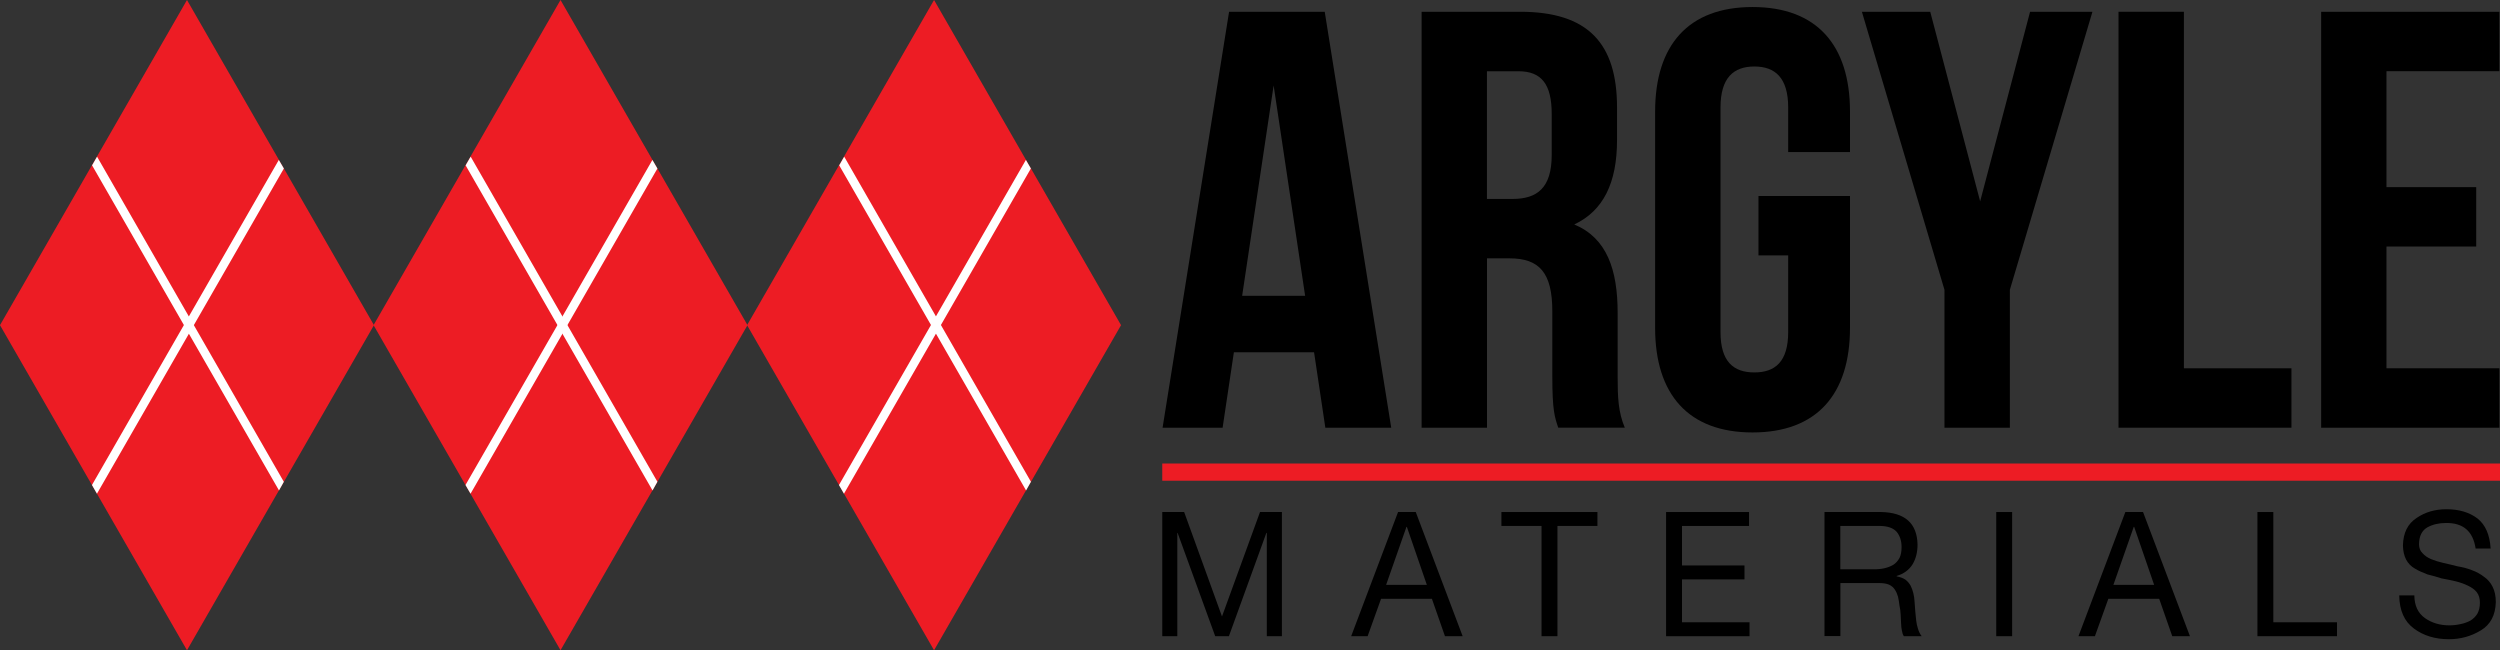
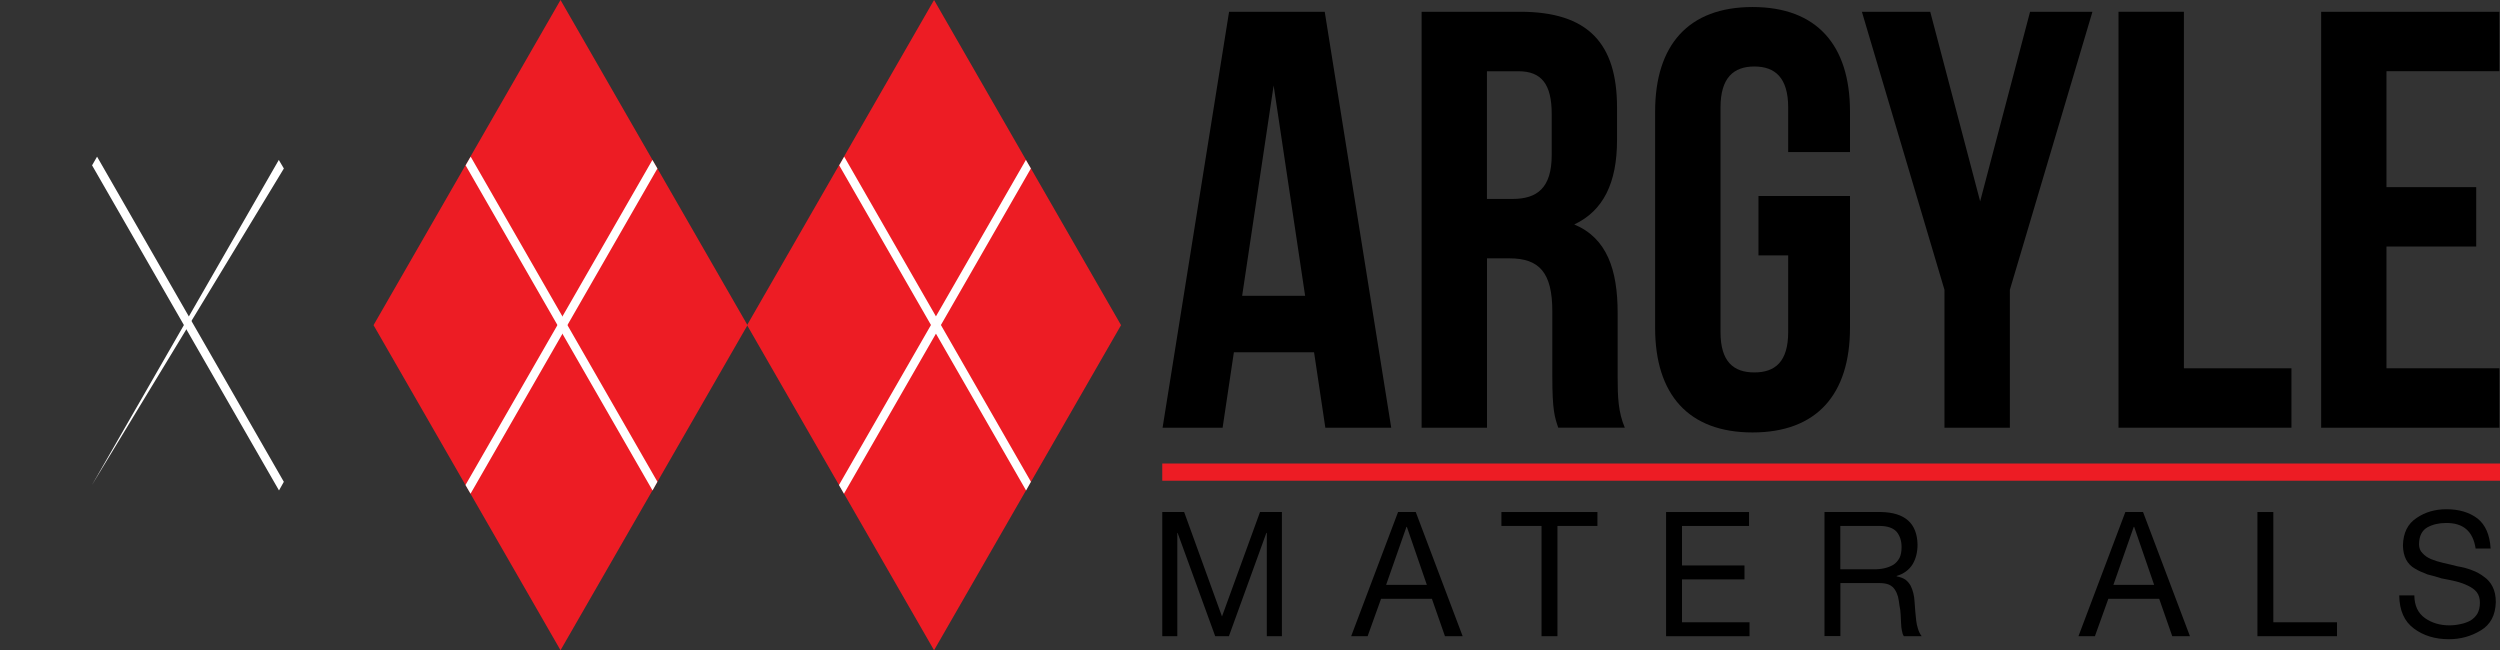
<svg xmlns="http://www.w3.org/2000/svg" id="Layer_2" data-name="Layer 2" viewBox="0 0 405.65 105.51">
  <rect x="0" y="0" width="405.65" height="105.51" fill="#333333" stroke="none" />
  <defs>
    <style>
      .cls-1 {
        fill: #fff;
      }

      .cls-2 {
        fill: #ed1c24;
      }
    </style>
  </defs>
  <g id="Layer_1-2" data-name="Layer 1">
    <g>
      <path d="M225.75,69.4h-10.7l-1.83-12.24h-13.01l-1.83,12.24h-9.74L199.43,1.91h15.52l10.79,67.49Zm-24.2-21.4h10.22l-5.11-34.13-5.11,34.13Z" />
      <path d="M252.84,69.4c-.58-1.73-.96-2.8-.96-8.29v-10.61c0-6.27-2.12-8.58-6.94-8.58h-3.66v27.48h-10.61V1.91h16c10.99,0,15.71,5.11,15.71,15.52v5.3c0,6.94-2.22,11.47-6.94,13.69,5.3,2.22,7.04,7.33,7.04,14.37v10.41c0,3.28,.1,5.69,1.16,8.19h-10.8Zm-11.57-57.85v20.73h4.15c3.95,0,6.36-1.73,6.36-7.13v-6.65c0-4.82-1.64-6.94-5.4-6.94h-5.11Z" />
      <path d="M285.33,31.8h14.85v21.4c0,10.8-5.4,16.97-15.81,16.97s-15.81-6.17-15.81-16.97V18.11c0-10.8,5.4-16.97,15.81-16.97s15.81,6.17,15.81,16.97v6.56h-10.03v-7.23c0-4.82-2.12-6.65-5.49-6.65s-5.49,1.83-5.49,6.65V53.88c0,4.82,2.12,6.55,5.49,6.55s5.49-1.73,5.49-6.55v-12.44h-4.82v-9.64Z" />
      <path d="M315.51,47.03L302.11,1.91h11.09l8.1,30.76,8.1-30.76h10.12l-13.4,45.12v22.37h-10.61v-22.37h0Z" />
      <path d="M343.75,1.91h10.61V59.76h17.45v9.64h-28.06V1.91Z" />
      <path d="M387.23,30.36h14.56v9.64h-14.56v19.76h18.32v9.64h-28.92V1.91h28.92V11.55h-18.32V30.36Z" />
      <path d="M188.59,83.08h3.55l6.14,16.95,6.17-16.95h3.55v20.15h-2.45v-16.76h-.07l-6.08,16.76h-2.22l-6.1-16.76h-.05v16.76h-2.44v-20.15Z" />
      <path d="M226.85,83.08h2.87l7.61,20.15h-2.87l-2.12-6.07h-8.25l-2.18,6.07h-2.67l7.61-20.15Zm-1.93,11.82h6.6l-3.24-9.41h-.07l-3.3,9.41Z" />
      <path d="M250.12,85.34h-6.5v-2.26h15.58v2.26h-6.49v17.89h-2.58v-17.89Z" />
      <path d="M270.34,83.08h13.46v2.26h-10.88v6.41h10.14v2.26h-10.14v6.96h10.96v2.26h-13.54v-20.15h0Z" />
      <path d="M296.02,83.08h9.19c3.88,.07,5.86,1.83,5.93,5.28,0,1.22-.26,2.28-.79,3.18-.57,.93-1.44,1.57-2.6,1.91v.07c.57,.11,1.04,.28,1.42,.53,.34,.26,.62,.59,.84,.97,.38,.75,.6,1.64,.65,2.66,.06,1.01,.15,2.01,.26,2.99,.05,.47,.15,.92,.29,1.35,.13,.45,.33,.86,.6,1.21h-2.89c-.16-.23-.26-.53-.32-.91-.07-.33-.12-.73-.13-1.19-.03-.45-.05-.92-.07-1.4-.02-.49-.08-.97-.19-1.46-.06-.51-.13-.99-.24-1.45-.12-.43-.29-.82-.52-1.16-.22-.34-.53-.6-.93-.79-.4-.17-.92-.26-1.56-.26h-6.34v8.6h-2.58v-20.15h0Zm8.01,9.29c1.25,.02,2.31-.22,3.17-.72,.42-.27,.76-.65,1.02-1.13,.22-.45,.33-1.03,.33-1.75,0-1.01-.27-1.84-.8-2.48-.56-.62-1.45-.93-2.67-.95h-6.47v7.03h5.42Z" />
-       <path d="M323.91,83.08h2.58v20.15h-2.58v-20.15Z" />
      <path d="M344.86,83.08h2.87l7.61,20.15h-2.87l-2.12-6.07h-8.25l-2.18,6.07h-2.67l7.61-20.15Zm-1.93,11.82h6.6l-3.24-9.41h-.07l-3.3,9.41Z" />
      <path d="M366.29,83.08h2.58v17.89h10.33v2.26h-12.91v-20.15Z" />
      <path d="M401.69,88.98c-.42-2.78-2.02-4.16-4.82-4.12-1.12,0-2.12,.23-2.99,.7-.9,.51-1.35,1.42-1.37,2.74,0,.61,.19,1.1,.57,1.46,.35,.4,.81,.72,1.4,.97,.59,.24,1.26,.45,2.01,.62,.75,.17,1.5,.34,2.26,.54,.42,.07,.82,.16,1.2,.25,.38,.11,.75,.23,1.12,.37,.73,.26,1.39,.62,1.97,1.07,.61,.41,1.08,.96,1.41,1.63,.35,.68,.52,1.51,.52,2.5-.06,2.12-.87,3.65-2.45,4.59-1.57,.95-3.29,1.42-5.16,1.42-2.24,0-4.13-.58-5.66-1.72-1.57-1.15-2.37-2.94-2.4-5.39h2.45c.02,1.67,.6,2.9,1.75,3.7,1.1,.77,2.41,1.16,3.94,1.16,.6,0,1.21-.07,1.8-.2,.59-.12,1.12-.31,1.59-.56,.47-.28,.86-.66,1.15-1.13,.27-.49,.41-1.08,.41-1.78s-.17-1.27-.52-1.72c-.33-.41-.8-.76-1.43-1.05-.58-.28-1.23-.52-1.96-.7-.75-.18-1.52-.33-2.32-.48-.38-.11-.75-.22-1.12-.34-.38-.09-.76-.2-1.15-.3-.36-.15-.71-.29-1.04-.43-.35-.15-.67-.32-.99-.51-1.27-.71-1.92-1.96-1.96-3.75,.04-2.05,.78-3.55,2.24-4.49,1.38-.94,2.98-1.4,4.82-1.4,2.04,0,3.72,.5,5.04,1.5,1.29,1.03,1.99,2.65,2.13,4.88h-2.45Z" />
      <path class="cls-2" d="M405.65,75.21H188.59v2.79h217.06v-2.79Z" />
      <path class="cls-2" d="M151.56,0l-30.34,52.76,30.34,52.75,30.34-52.75L151.56,0Z" />
      <path class="cls-1" d="M167.28,78.17l-.79,1.41-30.32-52.75,.81-1.41,30.3,52.75Z" />
      <path class="cls-1" d="M136.13,78.7l.81,1.41,30.33-52.77-.81-1.39-30.33,52.75Z" />
      <path class="cls-2" d="M90.95,0l-30.34,52.76,30.34,52.75,30.34-52.75L90.95,0Z" />
      <path class="cls-1" d="M106.67,78.17l-.79,1.41-30.33-52.75,.82-1.41,30.3,52.75Z" />
      <path class="cls-1" d="M75.53,78.7l.82,1.41,30.32-52.77-.81-1.39-30.33,52.75Z" />
-       <path class="cls-2" d="M30.34,0L0,52.76l30.34,52.75,30.34-52.75L30.34,0Z" />
      <path class="cls-1" d="M46.06,78.17l-.79,1.41L14.94,26.83l.81-1.41,30.3,52.75Z" />
-       <path class="cls-1" d="M14.92,78.7l.81,1.41L46.06,27.34l-.82-1.39L14.92,78.7Z" />
+       <path class="cls-1" d="M14.92,78.7L46.06,27.34l-.82-1.39L14.92,78.7Z" />
    </g>
  </g>
</svg>